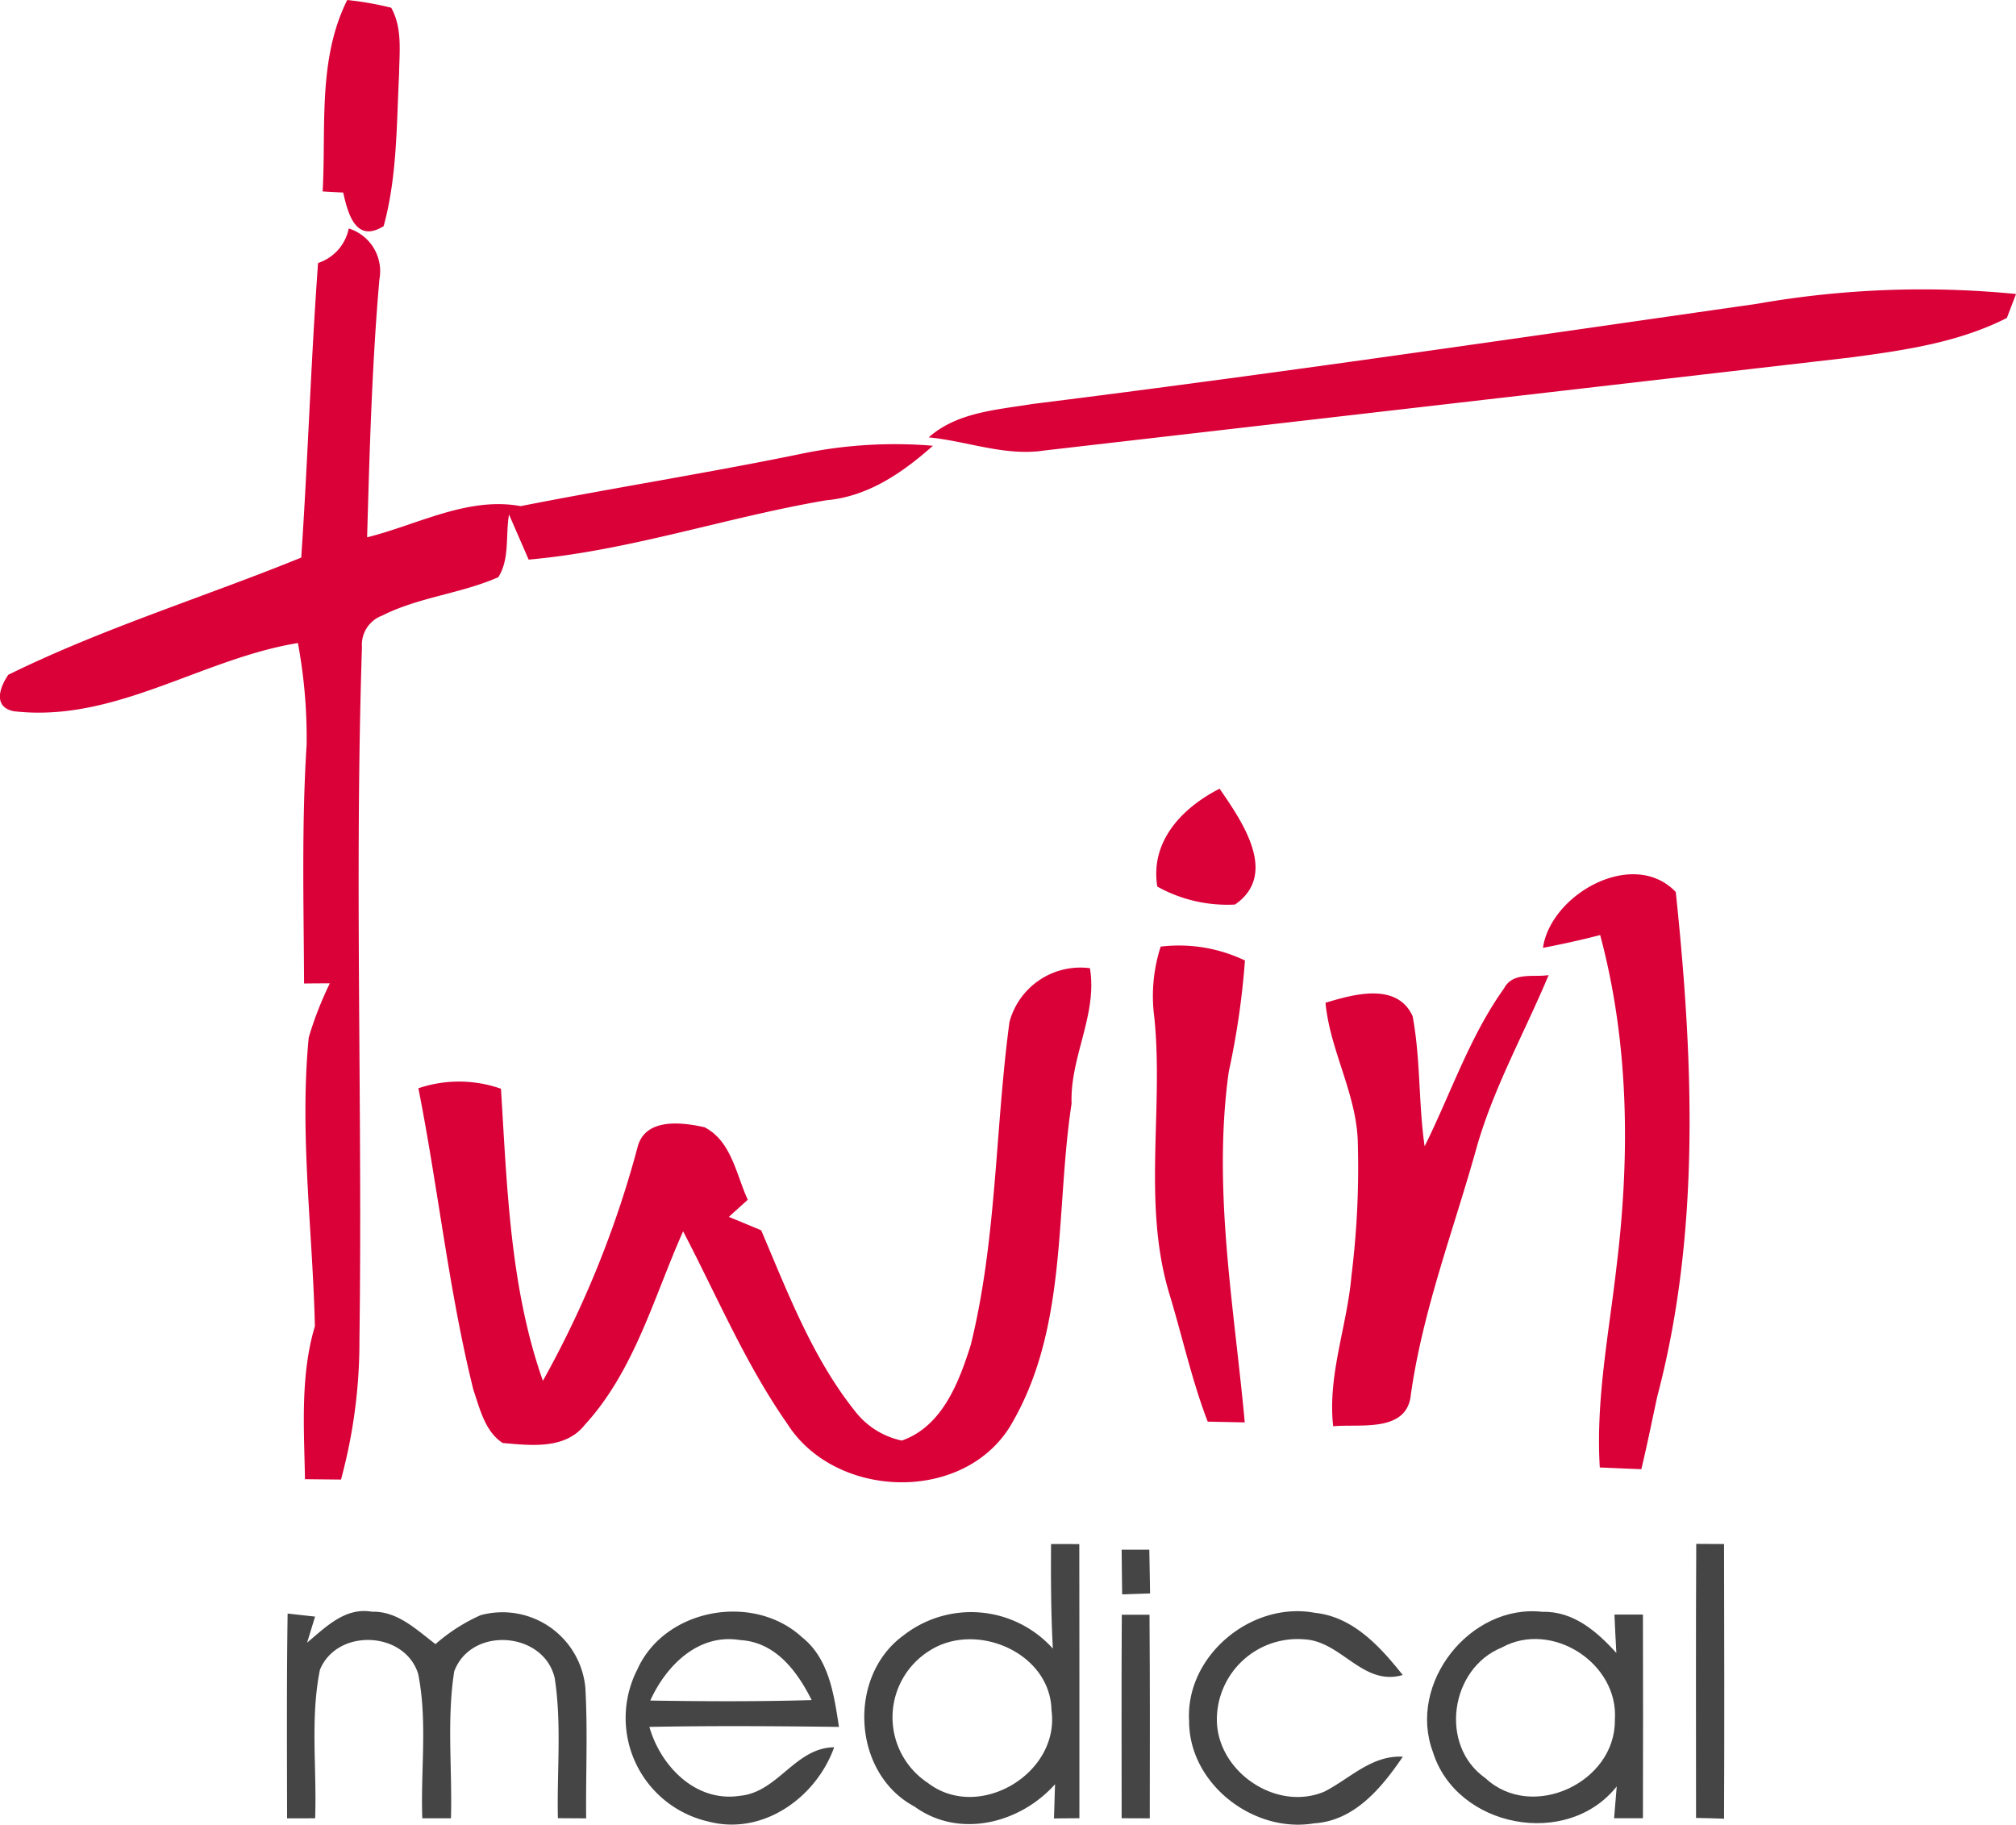
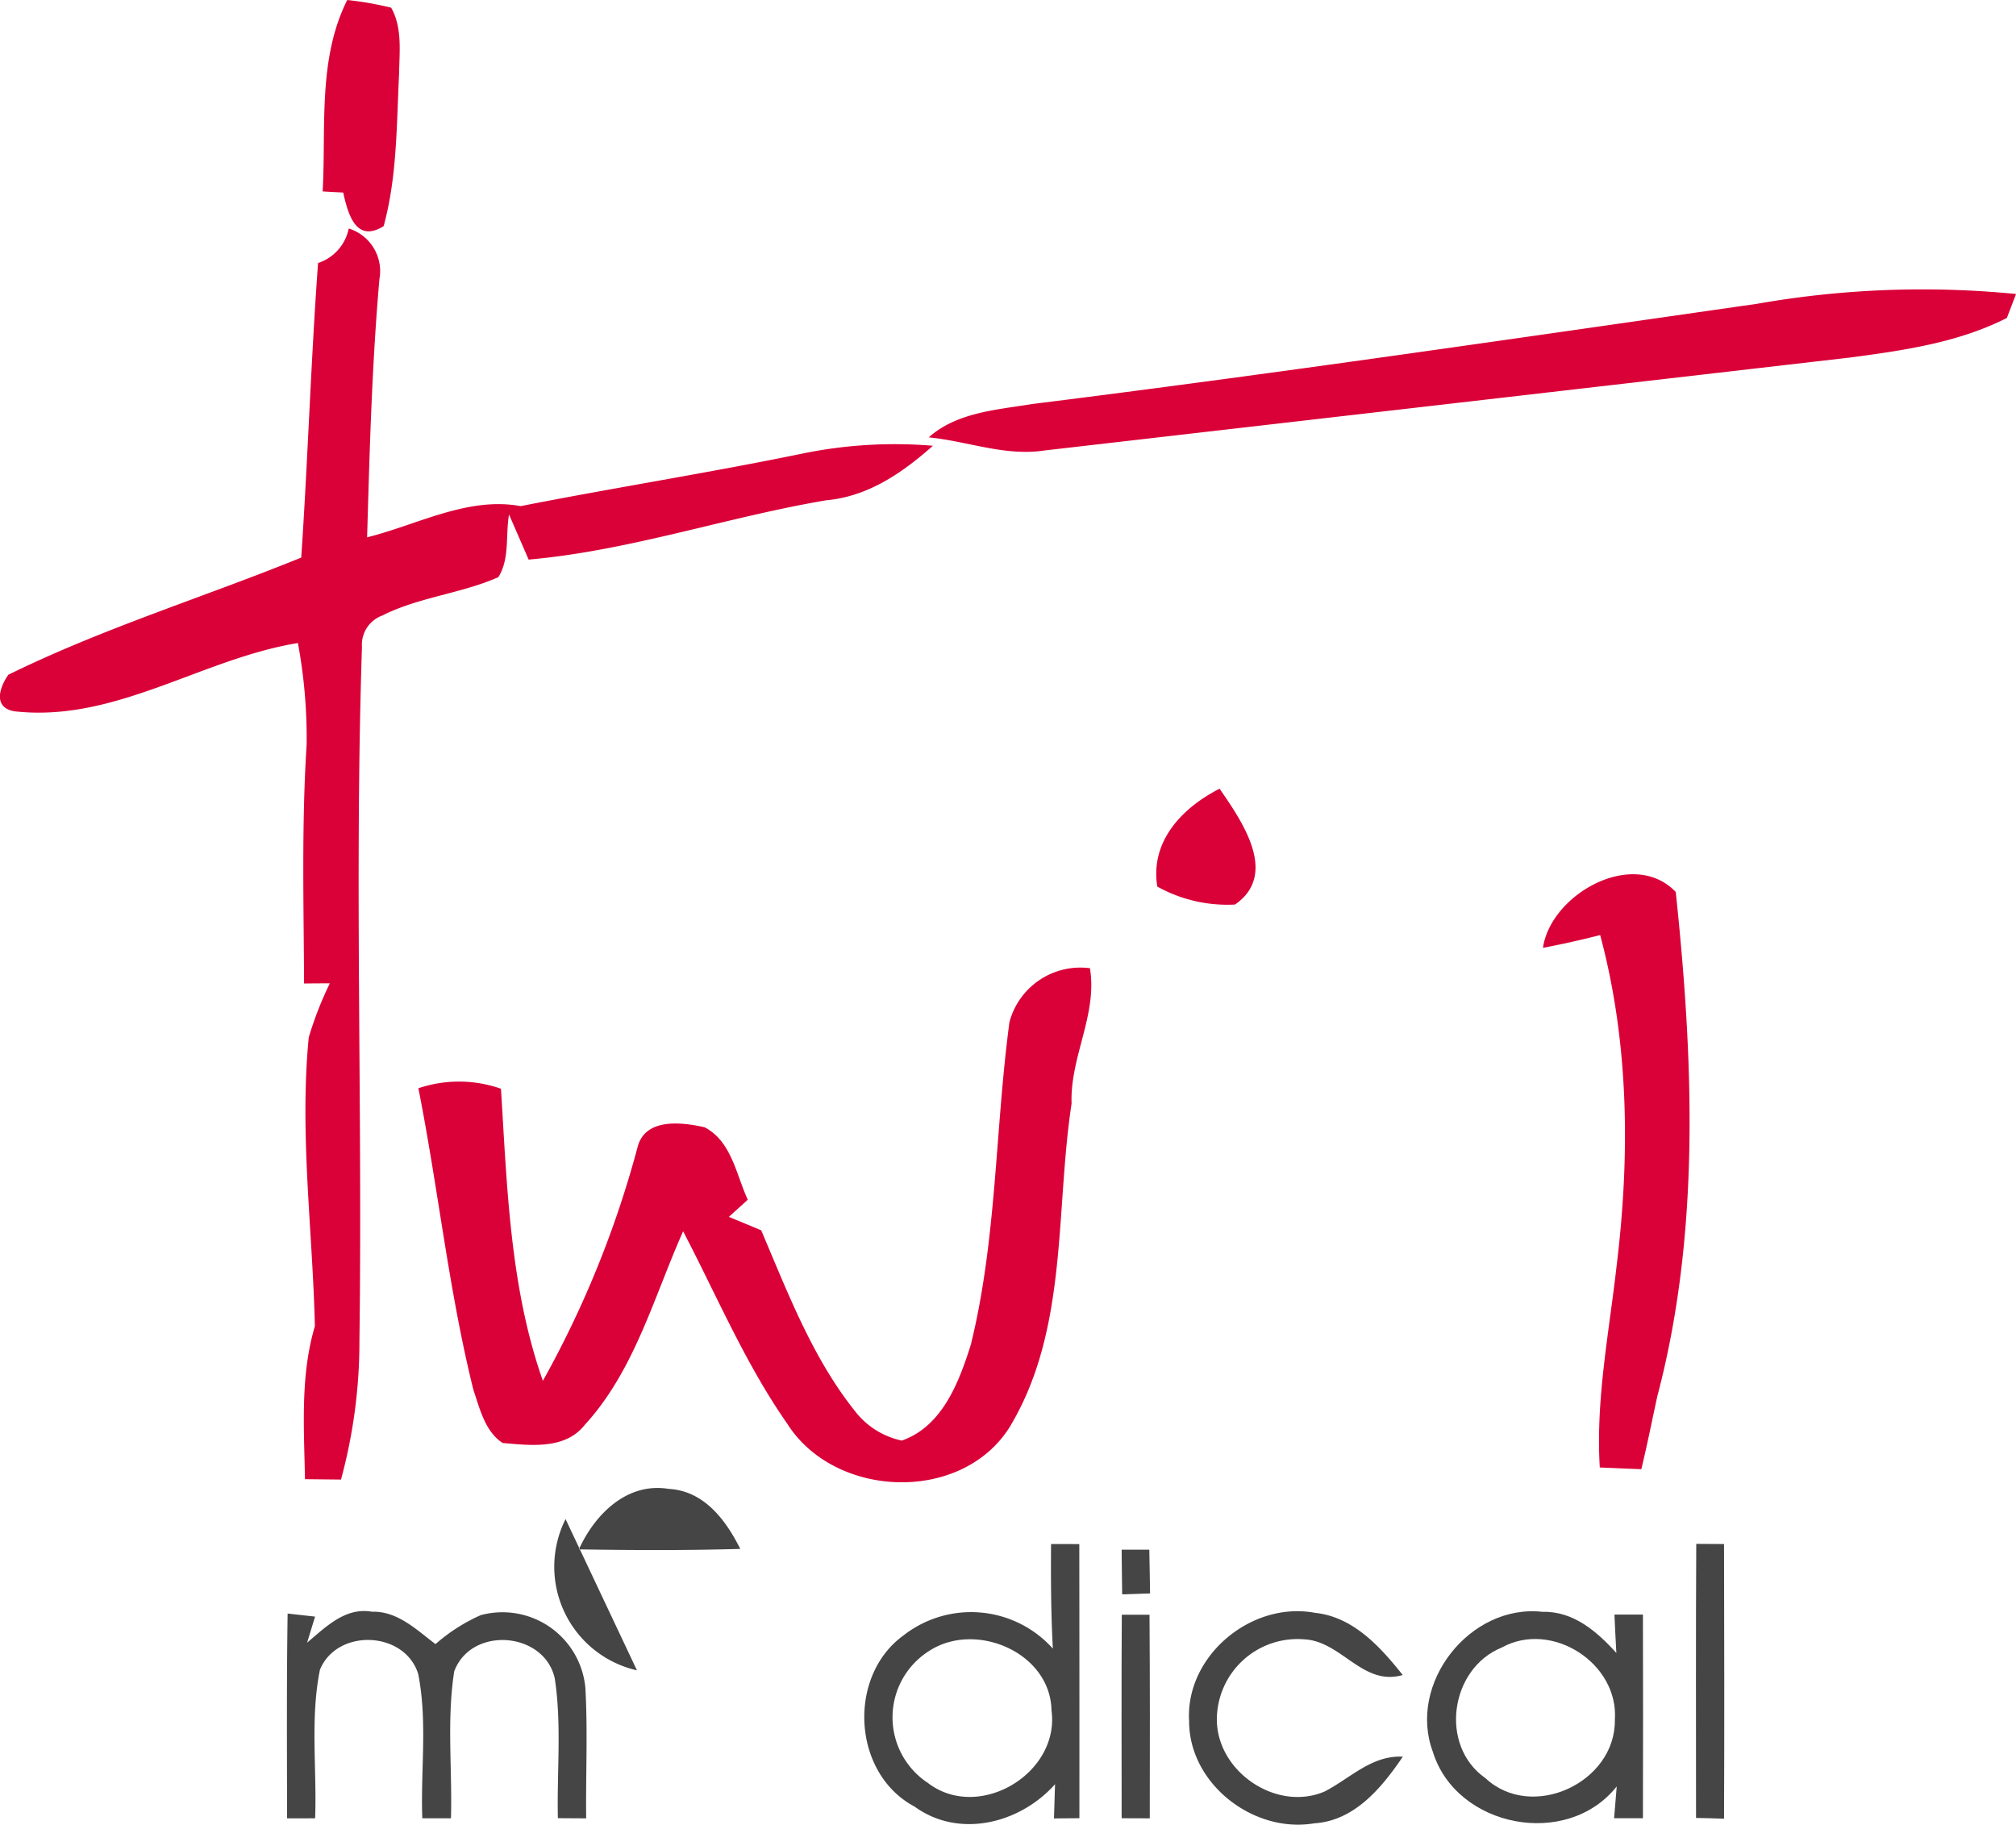
<svg xmlns="http://www.w3.org/2000/svg" width="163.953" height="148.384">
  <defs>
    <clipPath id="a">
      <path data-name="Rectangle 1" fill="none" d="M0 0h163.953v148.384H0z" />
    </clipPath>
  </defs>
  <g data-name="Groupe 1" clip-path="url(#a)">
    <path data-name="Tracé 1" d="M26.24 15.567c.291-5.2-.415-10.743 2-15.566a26.106 26.106 0 013.572.626c.924 1.64.668 3.6.643 5.391-.207 4.137-.153 8.342-1.255 12.372-2.258 1.4-2.9-.987-3.288-2.733a75.529 75.529 0 01-1.671-.09" fill="#da0038" />
    <path data-name="Tracé 2" d="M28.361 18.581a3.632 3.632 0 012.495 4.129c-.61 6.979-.8 13.989-1 20.985 4.082-1.014 8.194-3.33 12.485-2.536 7.658-1.508 15.382-2.717 23.04-4.3a37.353 37.353 0 0110.489-.61c-2.476 2.2-5.278 4.13-8.673 4.434-8.12 1.374-15.992 4.1-24.206 4.824-.528-1.227-1.062-2.442-1.594-3.67-.291 1.676.069 3.624-.871 5.1-3.045 1.343-6.451 1.613-9.442 3.121a2.529 2.529 0 00-1.648 2.566c-.614 18.786.052 37.563-.205 56.351a42.778 42.778 0 01-1.5 11.344l-2.928-.031c-.073-4.137-.394-8.42.806-12.441-.184-7.817-1.261-15.654-.5-23.482a28.581 28.581 0 011.715-4.4c-.528 0-1.575.006-2.095.015-.029-6.47-.205-12.938.207-19.4a42.121 42.121 0 00-.708-8.288c-7.85 1.276-14.894 6.5-23.1 5.546-1.7-.335-1.175-1.923-.45-2.966 7.691-3.782 15.91-6.312 23.821-9.529.54-7.984.785-15.983 1.368-23.955a3.725 3.725 0 002.495-2.807" fill="#da0038" />
    <path data-name="Tracé 3" d="M142.911 24.702a77.7 77.7 0 0121.044-.794c-.184.49-.557 1.46-.746 1.948-3.927 2-8.361 2.635-12.68 3.211q-32.807 3.792-65.6 7.568c-3.186.488-6.263-.764-9.4-1.068 2.3-2.044 5.532-2.237 8.435-2.714 19.682-2.455 39.314-5.339 58.95-8.15" fill="#da0038" />
    <path data-name="Tracé 4" d="M94.119 72.098c-.6-3.695 2.038-6.418 5.065-7.961 1.8 2.618 4.838 6.939 1.255 9.421a11.712 11.712 0 01-6.319-1.46" fill="#da0038" />
    <path data-name="Tracé 5" d="M125.483 77.077c.635-4.369 7.348-8.146 10.8-4.541 1.428 13.585 2.025 27.646-1.5 41.007-.429 1.977-.825 3.961-1.3 5.932-1.129-.04-2.249-.094-3.378-.138-.339-5.506.752-10.94 1.366-16.381 1.1-8.971 1.016-18.147-1.336-26.917a74.34 74.34 0 01-4.648 1.039" fill="#da0038" />
-     <path data-name="Tracé 6" d="M94.393 76.979a12.441 12.441 0 016.853 1.129 64.5 64.5 0 01-1.315 9.038c-1.33 9.534.429 19.037 1.3 28.525-.748-.017-2.268-.046-3.014-.063-1.3-3.387-2.065-6.937-3.121-10.4-2.206-7.327-.45-15.014-1.223-22.5a13.1 13.1 0 01.522-5.739" fill="#da0038" />
    <path data-name="Tracé 7" d="M82.093 83.122a5.974 5.974 0 016.547-4.388c.626 3.791-1.63 7.22-1.493 11.011-1.345 8.812-.253 18.4-5.054 26.337-3.938 6.206-14.222 5.772-18.065-.3-3.412-4.88-5.729-10.4-8.472-15.652-2.386 5.347-3.948 11.319-7.993 15.734-1.6 2.038-4.415 1.674-6.684 1.481-1.441-.945-1.854-2.786-2.377-4.313-2.009-8.079-2.859-16.375-4.476-24.533a10.3 10.3 0 016.715.038c.5 7.961.729 16.151 3.41 23.752a82.79 82.79 0 007.687-18.953c.589-2.451 3.58-2.09 5.465-1.665 2.189 1.137 2.566 3.85 3.51 5.892-.383.354-1.16 1.043-1.535 1.395.876.362 1.747.723 2.627 1.091 2.162 5.069 4.153 10.349 7.624 14.7a6.5 6.5 0 003.81 2.4c3.293-1.15 4.654-4.744 5.615-7.8 2.115-8.583 1.971-17.493 3.14-26.223" fill="#da0038" />
-     <path data-name="Tracé 8" d="M122.323 80.365c.723-1.347 2.379-.876 3.619-1.068-1.935 4.635-4.428 9.065-5.827 13.922-1.86 6.713-4.394 13.246-5.375 20.183-.3 3.138-4.145 2.373-6.319 2.583-.463-4.168 1.135-8.137 1.487-12.236a70.945 70.945 0 00.522-10.628c-.023-4.038-2.256-7.6-2.633-11.574 2.27-.691 5.819-1.692 7.084 1.085.656 3.481.471 7.077.978 10.588 2.134-4.3 3.663-8.939 6.466-12.854" fill="#da0038" />
    <path data-name="Tracé 9" d="M85.475 125.561c.572 0 1.726 0 2.3.008q.013 11.144.008 22.292c-.519 0-1.55.008-2.069.017.029-.7.061-2.09.09-2.786-2.838 3.19-7.8 4.461-11.434 1.816-5.052-2.681-5.486-10.579-.9-13.91a8.932 8.932 0 0112.155 1.068c-.155-2.832-.168-5.67-.147-8.506m-9.879 8.674a6.383 6.383 0 00-.155 10.743c4.143 3.2 10.77-.756 10.07-5.888-.086-4.7-6.143-7.281-9.915-4.855" fill="#464545" />
    <path data-name="Tracé 10" d="M91.219 126.02h2.249c.017 1.177.05 2.369.063 3.559-.758.025-1.519.054-2.27.077-.021-1.215-.029-2.421-.042-3.636" fill="#464545" />
    <path data-name="Tracé 11" d="M137.949 125.549c.566 0 1.7.013 2.26.013.015 7.45.034 14.882 0 22.336-.566-.021-1.7-.057-2.277-.061 0-7.434-.023-14.867.017-22.288" fill="#464545" />
    <path data-name="Tracé 12" d="M23.394 131.214c.557.065 1.674.189 2.229.249-.159.528-.486 1.588-.649 2.12 1.514-1.265 3.1-2.9 5.276-2.516 2.084-.063 3.626 1.472 5.167 2.633a14.472 14.472 0 013.67-2.352 6.769 6.769 0 018.518 5.9c.2 3.538.027 7.082.065 10.623-.574-.008-1.73-.008-2.3-.017-.086-3.783.32-7.607-.253-11.363-.85-3.818-6.795-4.283-8.177-.574-.618 3.944-.151 7.97-.266 11.945h-2.33c-.145-3.9.436-7.89-.337-11.744-1.1-3.506-6.6-3.72-7.989-.331-.8 3.963-.241 8.053-.39 12.075-.572.008-1.718.008-2.281.008-.008-5.555-.042-11.1.044-16.654" fill="#464545" />
-     <path data-name="Tracé 13" d="M51.801 135.833c2.185-5.023 9.434-6.353 13.415-2.7 2.216 1.755 2.61 4.692 3.014 7.3-5.138-.065-10.276-.1-15.418 0 .919 3.213 3.791 6.166 7.379 5.6 3.077-.285 4.472-3.906 7.647-3.944-1.462 4.1-5.814 7.209-10.232 6.038a8.638 8.638 0 01-5.806-12.3m1.085 2.463c4.373.069 8.743.09 13.124-.038-1.175-2.352-2.943-4.723-5.819-4.88-3.4-.563-6.018 2.08-7.306 4.918" fill="#464545" />
+     <path data-name="Tracé 13" d="M51.801 135.833a8.638 8.638 0 01-5.806-12.3m1.085 2.463c4.373.069 8.743.09 13.124-.038-1.175-2.352-2.943-4.723-5.819-4.88-3.4-.563-6.018 2.08-7.306 4.918" fill="#464545" />
    <path data-name="Tracé 14" d="M91.231 131.309h2.254c.038 5.515.034 11.034.021 16.559-.574-.008-1.718-.008-2.287-.008 0-5.517-.025-11.036.013-16.551" fill="#464545" />
    <path data-name="Tracé 15" d="M96.704 139.944c-.3-5.3 5.077-9.756 10.236-8.787 3.108.323 5.305 2.756 7.138 5.056-3.253.945-4.97-2.75-8.005-2.9a6.56 6.56 0 00-7.111 6.594c.061 4.189 4.849 7.442 8.751 5.785 2.09-1.068 3.829-2.966 6.374-2.838-1.711 2.515-3.919 5.215-7.209 5.42-4.949.838-10.19-3.221-10.173-8.33" fill="#464545" />
    <path data-name="Tracé 16" d="M116.537 142.485c-2.1-5.58 3.016-12.079 8.914-11.409 2.495-.069 4.426 1.6 6 3.343-.061-1.047-.107-2.09-.155-3.121h2.317q.022 8.275 0 16.563h-2.345c.05-.656.161-1.948.214-2.589-4.052 5.109-13.035 3.337-14.945-2.787m5.6-8.508c-4.21 1.7-5.121 7.978-1.334 10.623 3.781 3.536 10.588.36 10.527-4.725.335-4.623-5.138-8.135-9.193-5.9" fill="#464545" />
  </g>
</svg>